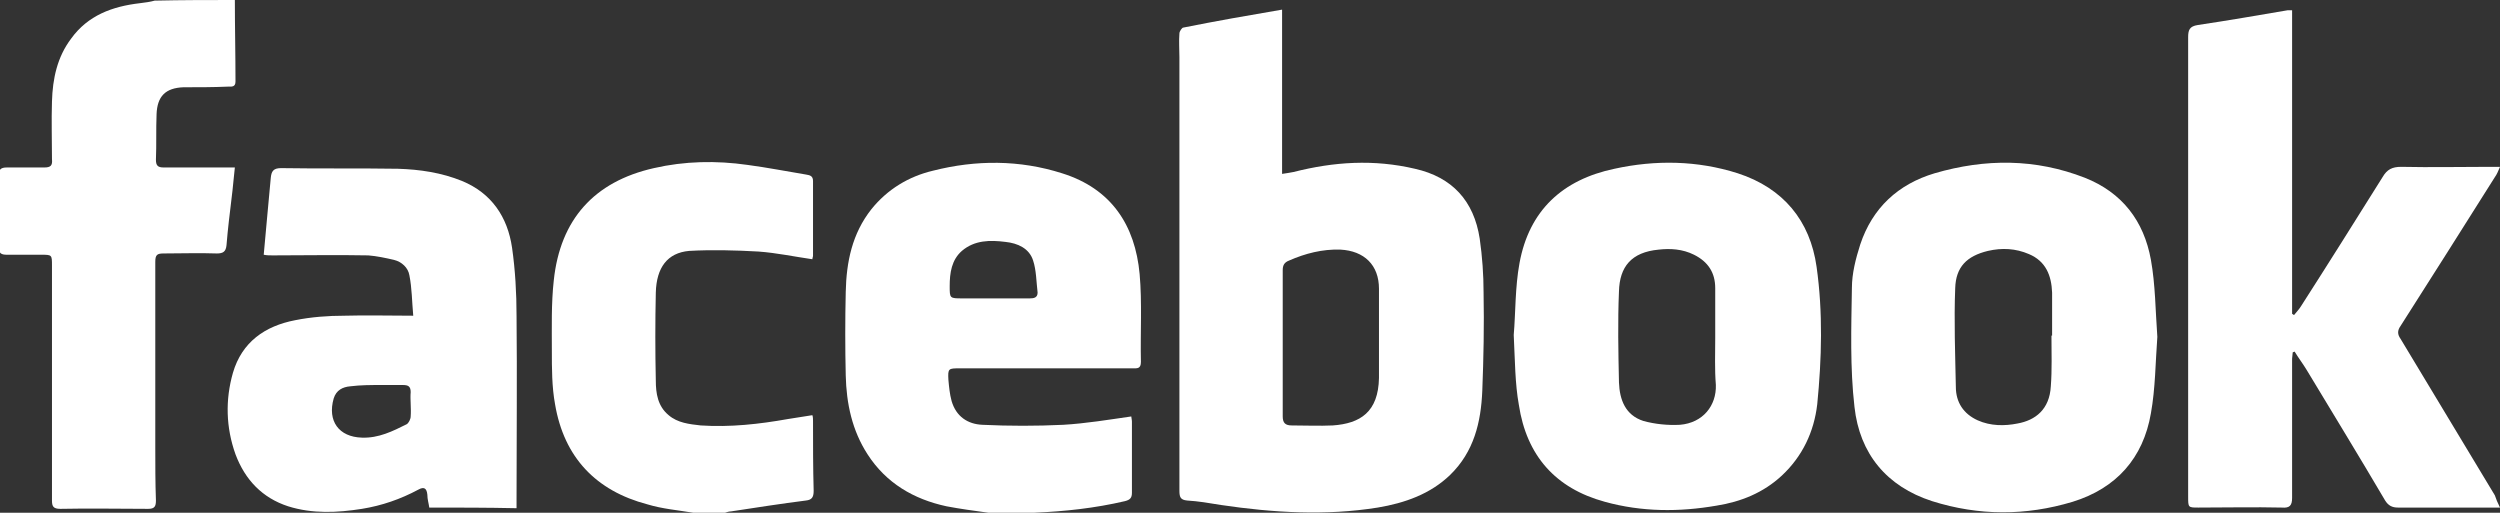
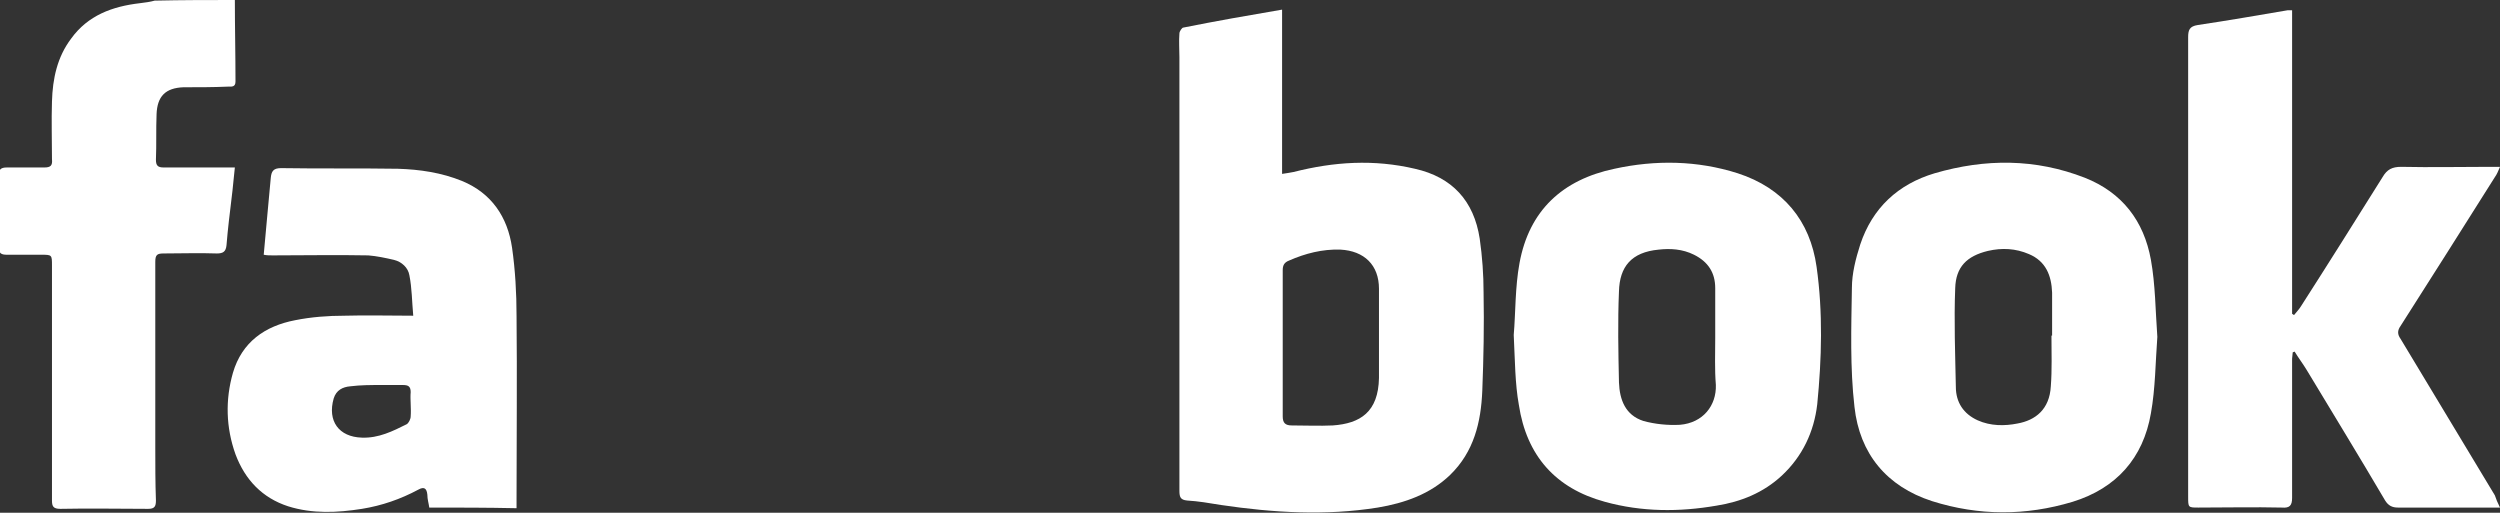
<svg xmlns="http://www.w3.org/2000/svg" version="1.1" id="Layer_1" x="0px" y="0px" viewBox="0 0 389.6 79.9" style="enable-background:new 0 0 389.6 79.9;" xml:space="preserve">
  <rect x="0" y="0" width="389.6" height="79.9" fill="#333333" stroke="none" />
  <style type="text/css">
	.st0{fill-rule:evenodd;clip-rule:evenodd;fill:#FFFFFF;}
</style>
  <g>
-     <path class="st0" d="M154,79.9c-2.2-0.3-4.4-0.6-6.5-1c-5.1-1.1-9.4-3.6-12.3-8.1c-2.4-3.7-3.3-7.9-3.4-12.3c-0.1-4.3-0.1-8.7,0-13   c0.1-4.7,1-9.1,4-12.9c2.5-3.1,5.8-5.1,9.6-6c6.7-1.7,13.5-1.7,20.1,0.4c7.7,2.4,11.4,8.1,12.1,15.7c0.4,4.5,0.1,9.1,0.2,13.7   c0,1.1-0.6,1-1.3,1c-9,0-18,0-26.9,0c-1.8,0-1.9,0-1.8,1.8c0.1,1.1,0.2,2.2,0.5,3.3c0.7,2.4,2.5,3.6,4.8,3.7   c4.2,0.2,8.4,0.2,12.6,0c3.5-0.2,7.1-0.8,10.6-1.3c0,0.2,0.1,0.5,0.1,0.8c0,3.7,0,7.4,0,11.1c0,0.8-0.3,1.1-1.1,1.3   c-4.7,1.1-9.4,1.6-14.1,1.8c-0.4,0-0.7,0.1-1,0.2C158.2,79.9,156.1,79.9,154,79.9z M154.9,46.5C154.9,46.5,154.9,46.5,154.9,46.5   c1.9,0,3.8,0,5.6,0c0.6,0,1.2-0.1,1.2-0.9c-0.2-1.7-0.2-3.5-0.7-5c-0.6-1.9-2.4-2.7-4.3-2.9c-2.4-0.3-4.8-0.3-6.8,1.4   c-1.6,1.4-1.9,3.4-1.9,5.5c0,1.9,0,1.9,2,1.9C151.6,46.5,153.2,46.5,154.9,46.5z" />
    <path class="st0" d="M36.6,0c0,4.2,0.1,8.5,0.1,12.7c0,0.9-0.6,0.8-1.2,0.8c-2.3,0.1-4.6,0.1-6.9,0.1c-2.8,0.1-4.1,1.4-4.2,4.2   c-0.1,2.4,0,4.7-0.1,7.1c0,0.9,0.3,1.2,1.2,1.2c3.2,0,6.5,0,9.7,0c0.4,0,0.9,0,1.4,0c-0.2,1.7-0.3,3.2-0.5,4.7   c-0.3,2.5-0.6,4.9-0.8,7.4c-0.1,1-0.5,1.3-1.5,1.3c-2.8-0.1-5.5,0-8.3,0c-1,0-1.3,0.2-1.3,1.3c0,9.6,0,19.3,0,28.9   c0,2.8,0,5.5,0.1,8.3c0,0.9-0.2,1.3-1.2,1.3c-4.6,0-9.1-0.1-13.7,0c-1.1,0-1.3-0.4-1.3-1.3c0-12.2,0-24.4,0-36.6   c0-1.7,0-1.7-1.7-1.7c-1.8,0-3.5,0-5.3,0c-0.9,0-1.3-0.2-1.3-1.2c0-3.7,0-7.4,0-11.1c0-1,0.3-1.3,1.3-1.3c1.9,0,3.9,0,5.8,0   c1,0,1.3-0.3,1.2-1.3c0-3-0.1-6,0-9c0.1-3.5,0.8-6.9,3-9.8c2.6-3.6,6.4-5,10.7-5.5c0.8-0.1,1.6-0.2,2.3-0.4C28.4,0,32.5,0,36.6,0z" />
-     <path class="st0" d="M108,79.9c-2.4-0.4-4.8-0.6-7.1-1.3c-8-2.1-13-7.3-14.4-15.6c-0.5-2.7-0.5-5.6-0.5-8.4c0-3.6-0.1-7.3,0.3-10.9   c1-9.5,6.3-15.4,15.6-17.5c4.8-1.1,9.7-1.2,14.6-0.5c3,0.4,6.1,1,9.1,1.5c0.6,0.1,1.1,0.2,1.1,1c0,3.9,0,7.8,0,11.7   c0,0.1-0.1,0.3-0.1,0.5c-2.8-0.4-5.6-1-8.4-1.2c-3.6-0.2-7.2-0.3-10.8-0.1c-3.4,0.3-5.1,2.6-5.2,6.5c-0.1,4.6-0.1,9.1,0,13.7   c0,2,0.3,4,2,5.4c1.4,1.2,3.2,1.4,5,1.6c4.6,0.3,9.1-0.2,13.6-1c1.3-0.2,2.5-0.4,3.8-0.6c0.1,0.3,0.1,0.6,0.1,0.9   c0,3.6,0,7.3,0.1,10.9c0,1-0.3,1.4-1.2,1.5c-3.9,0.5-7.8,1.1-11.7,1.7c-0.3,0-0.6,0.1-0.9,0.2C111.3,79.9,109.7,79.9,108,79.9z" />
    <path class="st0" d="M199.8,1.5c0,8.6,0,17,0,25.6c0.7-0.1,1.3-0.2,1.8-0.3c6.3-1.6,12.5-2,18.9-0.5c5.8,1.3,9.2,5,10.1,10.9   c0.4,2.8,0.6,5.6,0.6,8.4c0.1,5.1,0,10.2-0.2,15.3c-0.2,4.9-1.3,9.5-5,13.1c-3.1,3-7.1,4.4-11.3,5.1c-8.1,1.3-16.3,0.8-24.4-0.4   c-1.8-0.3-3.6-0.6-5.3-0.7c-1-0.1-1.2-0.5-1.2-1.5c0-11,0-22.1,0-33.1c0-11.5,0-23,0-34.5c0-1.2-0.1-2.5,0-3.7   c0-0.3,0.4-0.9,0.6-0.9C189.4,3.3,194.5,2.4,199.8,1.5z M214.9,52.1c0-2.4,0-4.7,0-7.1c0-3.7-2.3-5.9-6-6.1c-2.8-0.1-5.5,0.6-8,1.7   c-0.8,0.3-1,0.8-1,1.5c0,7.6,0,15.2,0,22.8c0,1,0.4,1.4,1.4,1.4c2.1,0,4.3,0.1,6.4,0c4.3-0.3,7.1-2.1,7.2-7.4   C214.9,56.7,214.9,54.4,214.9,52.1z" />
    <path class="st0" d="M389.6,79.1c-2.1,0-3.9,0-5.6,0c-3.4,0-6.9,0-10.3,0c-0.9,0-1.5-0.3-2-1.1c-4-6.8-8.1-13.5-12.2-20.3   c-0.6-1-1.3-1.9-1.9-2.9c-0.1,0-0.2,0.1-0.3,0.1c0,0.3-0.1,0.7-0.1,1c0,7.2,0,14.4,0,21.7c0,1.2-0.4,1.6-1.6,1.5   c-4.3-0.1-8.7,0-13,0c-1.6,0-1.6,0-1.6-1.7c0-4.7,0-9.3,0-14c0-19.2,0-38.4,0-57.6c0-1.1,0.2-1.7,1.5-1.9c4.7-0.7,9.3-1.5,14-2.3   c0.2,0,0.4,0,0.7,0c0,15.8,0,31.5,0,47.3c0.1,0.1,0.2,0.1,0.3,0.2c0.4-0.5,0.8-0.9,1.1-1.4c4.3-6.7,8.5-13.4,12.7-20.1   c0.7-1.2,1.5-1.6,2.9-1.6c4.6,0.1,9.2,0,13.8,0c0.4,0,0.9,0,1.6,0c-0.3,0.7-0.5,1.2-0.8,1.6c-4.9,7.8-9.8,15.5-14.7,23.2   c-0.5,0.7-0.5,1.3,0,2c4.9,8.1,9.8,16.3,14.7,24.4C389,77.8,389.2,78.3,389.6,79.1z" />
    <path class="st0" d="M235.9,52.2c0.3-3.5,0.2-7.4,0.9-11.2c1.5-8.2,6.7-13,14.8-14.7c6.4-1.4,12.9-1.3,19.2,0.7   c7.1,2.3,11.3,7.4,12.3,14.6c1,7.1,0.8,14.3,0.1,21.4c-0.5,4.3-2.3,8.1-5.5,11.1c-2.9,2.7-6.4,4.1-10.2,4.7c-5.8,1-11.6,1-17.4-0.6   c-7.7-2.1-12.2-7.2-13.4-15.1C236.1,59.8,236.1,56.2,235.9,52.2z M267.3,52.7c0-2.6,0-5.2,0-7.8c0-2.4-1.1-4.1-3.3-5.2   c-1.8-0.9-3.7-1-5.5-0.8c-4.3,0.4-6.1,2.7-6.2,6.5c-0.2,4.7-0.1,9.5,0,14.2c0.1,2.7,1,5.1,3.8,6c1.8,0.5,3.8,0.7,5.7,0.6   c3.6-0.3,5.7-3,5.6-6.2C267.2,57.5,267.3,55.1,267.3,52.7z" />
    <path class="st0" d="M336.2,52.5c-0.3,4-0.3,8-1,11.9c-1.2,7-5.4,11.7-12.2,13.8c-7.3,2.2-14.6,2.2-21.9-0.1   c-7.1-2.3-11.3-7.4-12.1-14.7c-0.7-6.1-0.5-12.3-0.4-18.5c0-2.3,0.6-4.6,1.3-6.8c1.9-5.7,5.9-9.4,11.6-11.1   c7.9-2.3,15.7-2.3,23.4,0.7c5.8,2.3,9.2,6.7,10.3,12.8C335.9,44.4,335.9,48.4,336.2,52.5z M319.7,52.3c0,0,0.1,0,0.1,0   c0-2.2,0-4.5,0-6.7c-0.1-2.7-1-4.9-3.6-6c-2.1-0.9-4.2-1-6.4-0.5c-3.3,0.8-5,2.5-5.1,5.8c-0.2,5.1,0,10.3,0.1,15.4   c0,2.4,1.2,4.2,3.4,5.2c2,0.9,4.2,0.9,6.2,0.5c2.8-0.5,5-2.2,5.2-5.8C319.8,57.6,319.7,55,319.7,52.3z" />
    <path class="st0" d="M66.9,79.1c-0.1-0.7-0.3-1.3-0.3-2c-0.1-1-0.5-1.3-1.4-0.8c-2.8,1.5-5.7,2.5-8.8,3c-3.8,0.6-7.7,0.8-11.5-0.4   c-4-1.3-6.7-4.1-8.2-8.1c-1.5-4.2-1.6-8.5-0.4-12.7c1.4-4.8,5-7.3,9.7-8.2c2.5-0.5,5.1-0.7,7.7-0.7c3.4-0.1,6.9,0,10.7,0   c-0.2-2.2-0.2-4.3-0.6-6.3c-0.2-1.2-1.2-2.1-2.4-2.4c-1.3-0.3-2.7-0.6-4-0.7c-5-0.1-9.9,0-14.9,0c-0.5,0-0.9,0-1.4-0.1   c0.4-4.1,0.7-8,1.1-12c0.1-1,0.4-1.5,1.6-1.5c6.1,0.1,12.1,0,18.2,0.1c3.4,0.1,6.8,0.6,10,1.9c4.6,1.9,7.1,5.6,7.8,10.4   c0.5,3.5,0.7,7.1,0.7,10.6c0.1,9.5,0,19,0,28.5c0,0.5,0,0.9,0,1.5C75.9,79.1,71.4,79.1,66.9,79.1z M59.4,60   C59.4,60,59.4,60,59.4,60c-1.6,0-3.2,0-4.8,0.2c-1.2,0.1-2.2,0.6-2.6,1.9c-1,3.5,0.8,6,4.4,6.1c2.6,0.1,4.8-1,7-2.1   c0.3-0.2,0.6-0.8,0.6-1.2c0.1-1.3-0.1-2.6,0-3.8c0-0.9-0.4-1.1-1.2-1.1C61.7,60,60.6,60,59.4,60z" />
  </g>
</svg>